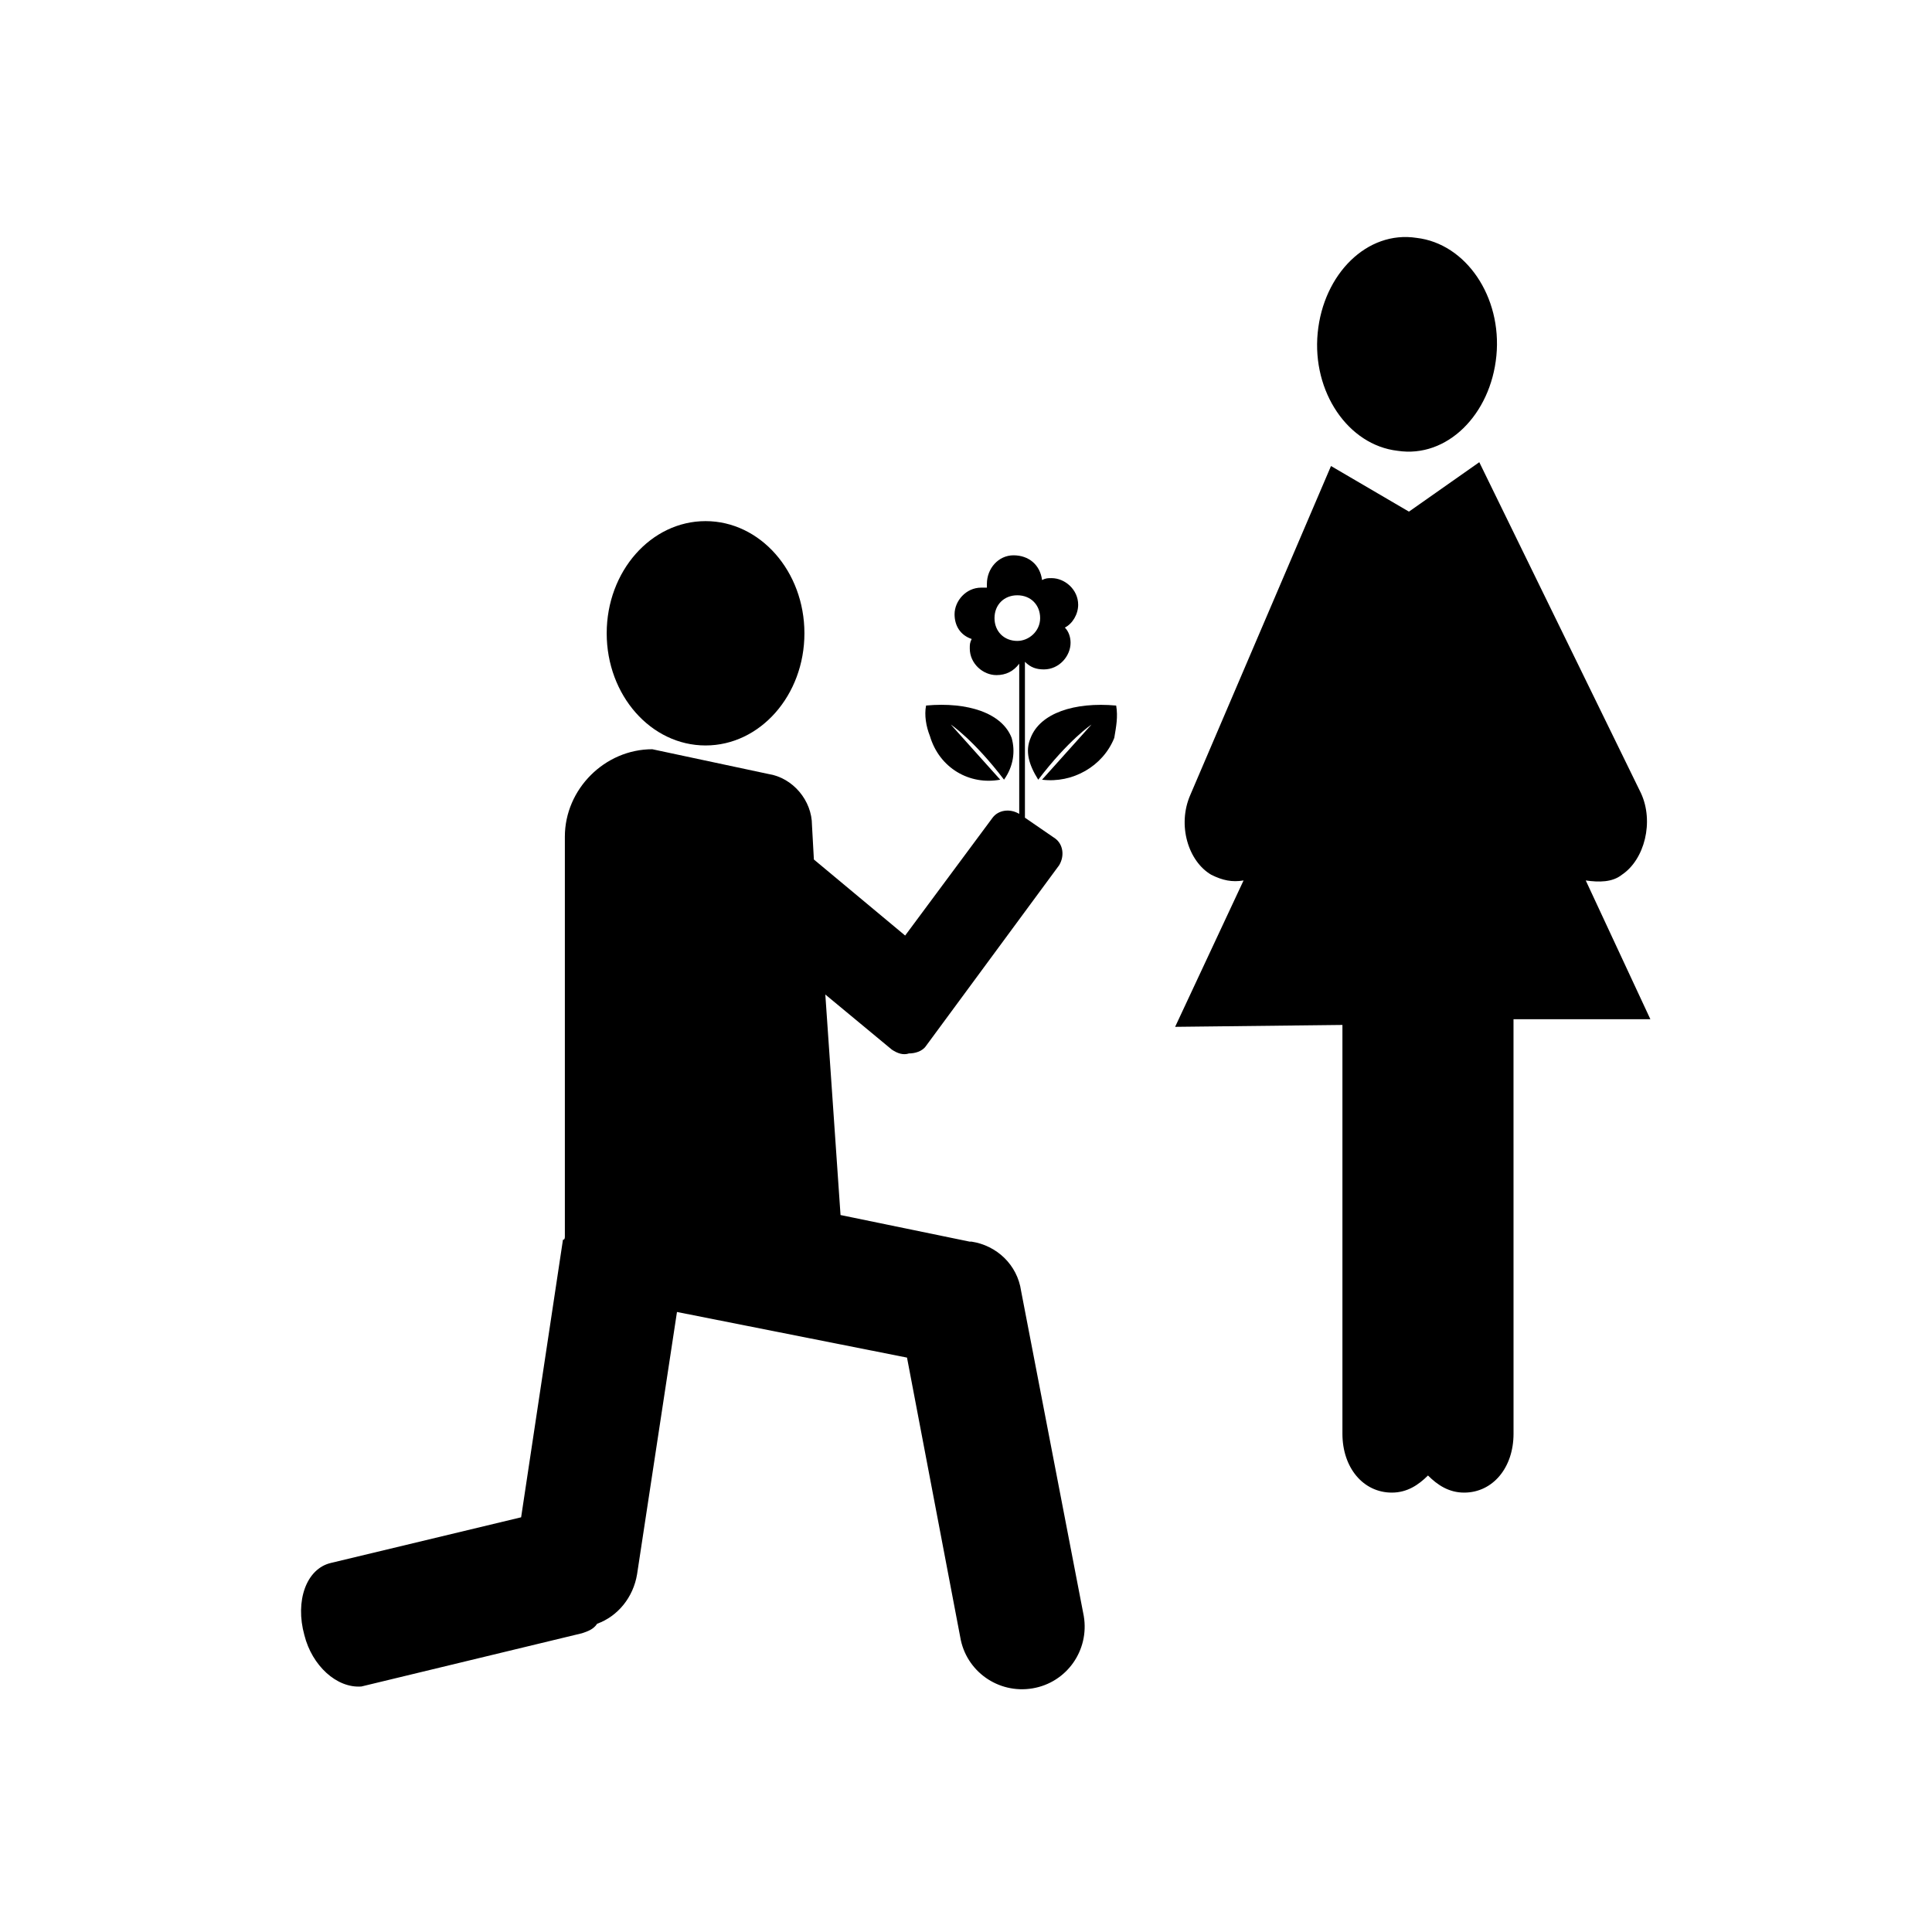
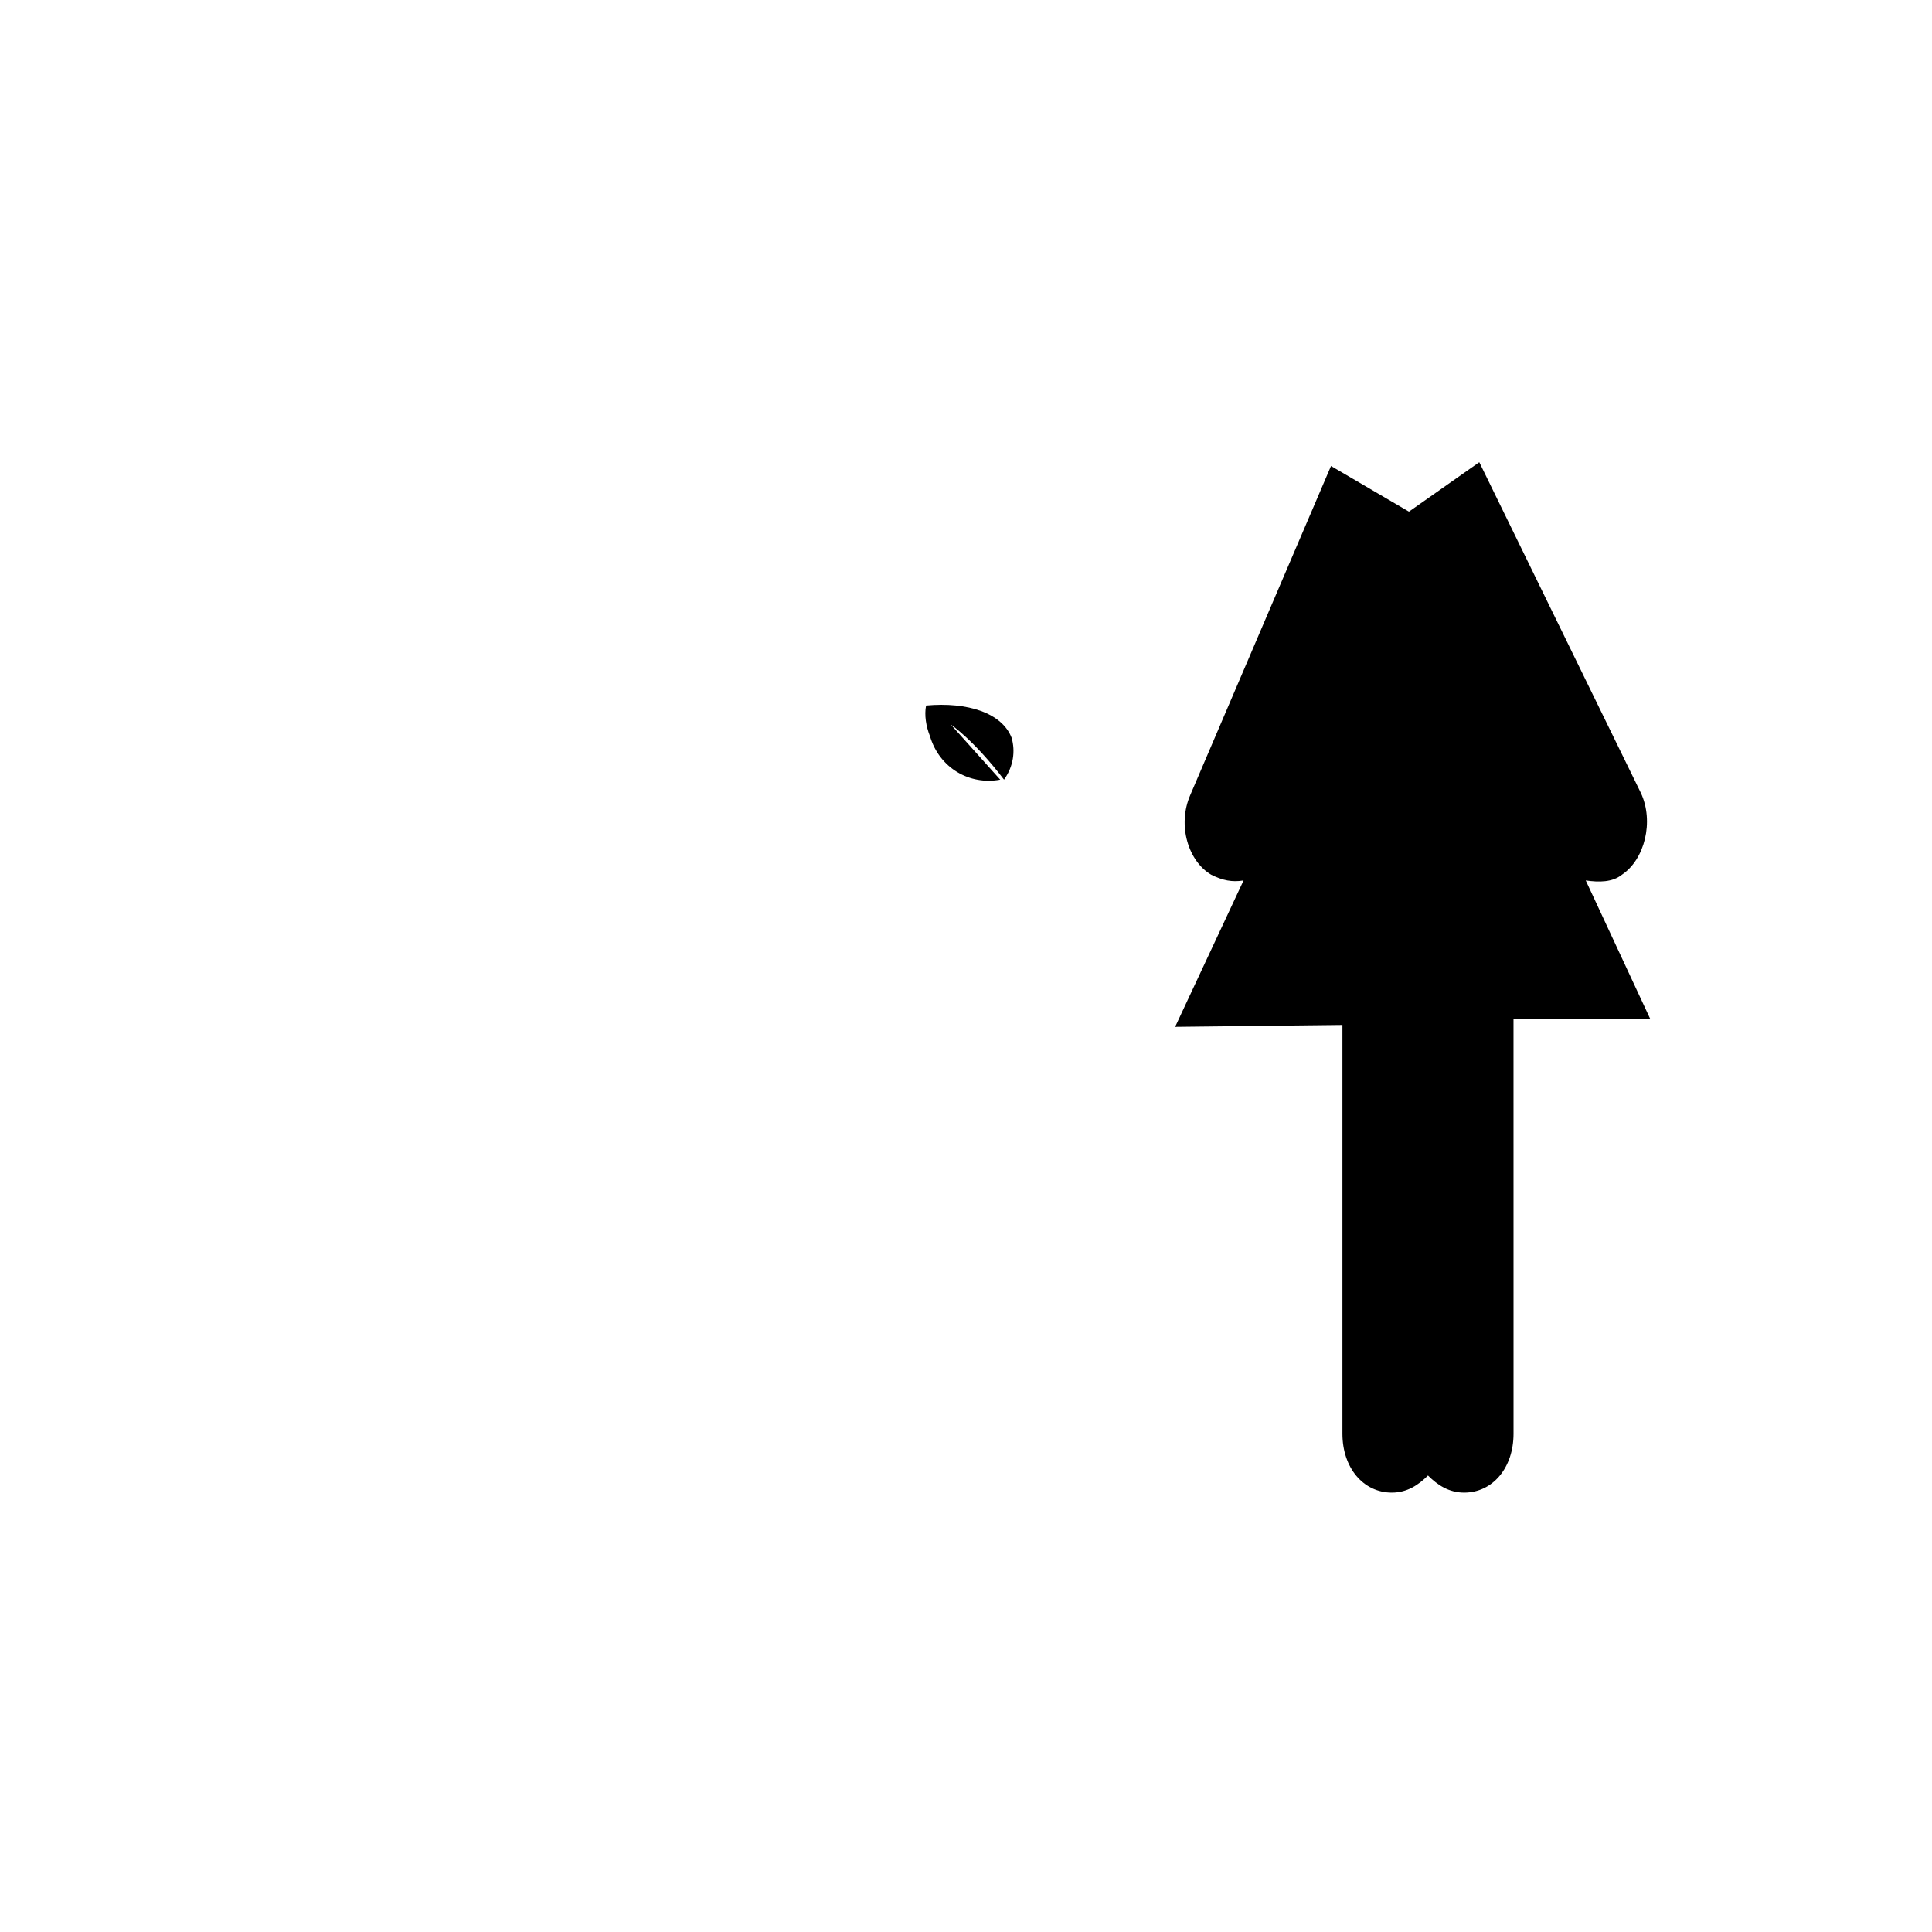
<svg xmlns="http://www.w3.org/2000/svg" fill="#000000" width="800px" height="800px" version="1.1" viewBox="144 144 512 512">
  <g>
-     <path d="m493.2 232.23c1.512-15.617 13.098-27.207 26.199-25.191 13.098 1.512 22.672 15.617 21.16 31.234-1.512 15.617-13.098 27.207-26.199 25.191-13.098-1.512-22.672-15.617-21.16-31.234z" />
    <path d="m564.24 377.33c3.527 0.504 7.055 0.504 9.574-1.512 6.047-4.031 8.566-14.105 5.039-21.664l-42.828-87.664-18.641 13.098-20.656-12.09-37.281 87.16c-3.527 8.062-0.504 17.633 5.543 21.16 3.023 1.512 5.543 2.016 8.566 1.512l-18.137 38.793 44.336-0.504v108.32c0 9.07 5.543 15.617 13.098 15.617 4.031 0 7.055-2.016 9.574-4.535 2.519 2.519 5.543 4.535 9.574 4.535 7.559 0 13.098-6.551 13.098-15.617l-0.008-109.83h36.273z" />
-     <path d="m414.61 486.15c-1.008-7.055-6.551-12.09-13.098-13.098h-0.504l-34.258-7.055-4.031-58.441 17.633 14.609c1.512 1.008 3.023 1.512 4.535 1.008 1.512 0 3.527-0.504 4.535-2.016l35.266-47.863c1.512-2.519 1.008-5.543-1.008-7.055l-8.062-5.543v-41.312c1.512 1.512 3.023 2.016 5.039 2.016 4.031 0 7.055-3.527 7.055-7.055 0-1.512-0.504-3.023-1.512-4.031 2.016-1.008 3.527-3.527 3.527-6.047 0-4.031-3.527-7.055-7.055-7.055-1.008 0-1.512 0-2.519 0.504-0.504-4.031-3.527-6.551-7.559-6.551s-7.055 3.527-7.055 7.559v1.008h-1.512c-4.031 0-7.055 3.527-7.055 7.055 0 3.023 1.512 5.543 4.535 6.551-0.504 1.008-0.504 1.512-0.504 2.519 0 4.031 3.527 7.055 7.055 7.055 2.519 0 4.535-1.008 6.047-3.023v39.801c-2.519-1.512-5.543-1.008-7.055 1.008l-23.176 31.234-24.184-20.152-0.504-9.07c0-6.551-5.039-12.594-11.586-13.602l-30.73-6.551c-12.594 0-23.176 10.578-23.176 23.176v105.8c0 0.504 0 1.008-0.504 1.008l-11.086 73.562-50.383 12.09c-6.551 1.512-9.574 10.078-7.055 19.145 2.016 8.062 8.566 14.105 15.113 13.602l58.441-14.105c1.512-0.504 3.023-1.008 4.031-2.519 5.543-2.016 9.574-7.055 10.578-13.098l10.578-69.527 60.961 12.09 14.105 74.059c1.512 9.07 10.078 15.113 19.145 13.602 9.07-1.512 15.113-10.078 13.602-19.145zm-1.008-172.3c-3.527 0-6.047-2.519-6.047-6.047 0-3.527 2.519-6.047 6.047-6.047 3.527 0 6.047 2.519 6.047 6.047 0 3.527-3.023 6.047-6.047 6.047z" />
-     <path d="m357.18 311.83c0 16.418-11.73 29.723-26.199 29.723s-26.199-13.305-26.199-29.723 11.73-29.727 26.199-29.727 26.199 13.309 26.199 29.727" />
-     <path d="m439.8 330.98c-11.082-1.008-20.152 2.016-22.672 8.566-1.512 3.527-0.504 7.055 2.016 11.082 8.062-10.578 14.105-14.609 14.105-14.609l-13.098 14.609c8.062 1.008 16.121-3.527 19.145-11.082 0.504-3.023 1.008-5.543 0.504-8.566z" />
    <path d="m409.07 350.62-13.098-14.609s6.047 4.031 14.105 14.609c2.519-3.527 3.023-7.559 2.016-11.082-2.519-6.551-11.586-9.574-22.672-8.566-0.504 2.519 0 5.543 1.008 8.062 2.519 8.562 10.582 13.098 18.641 11.586z" />
  </g>
</svg>